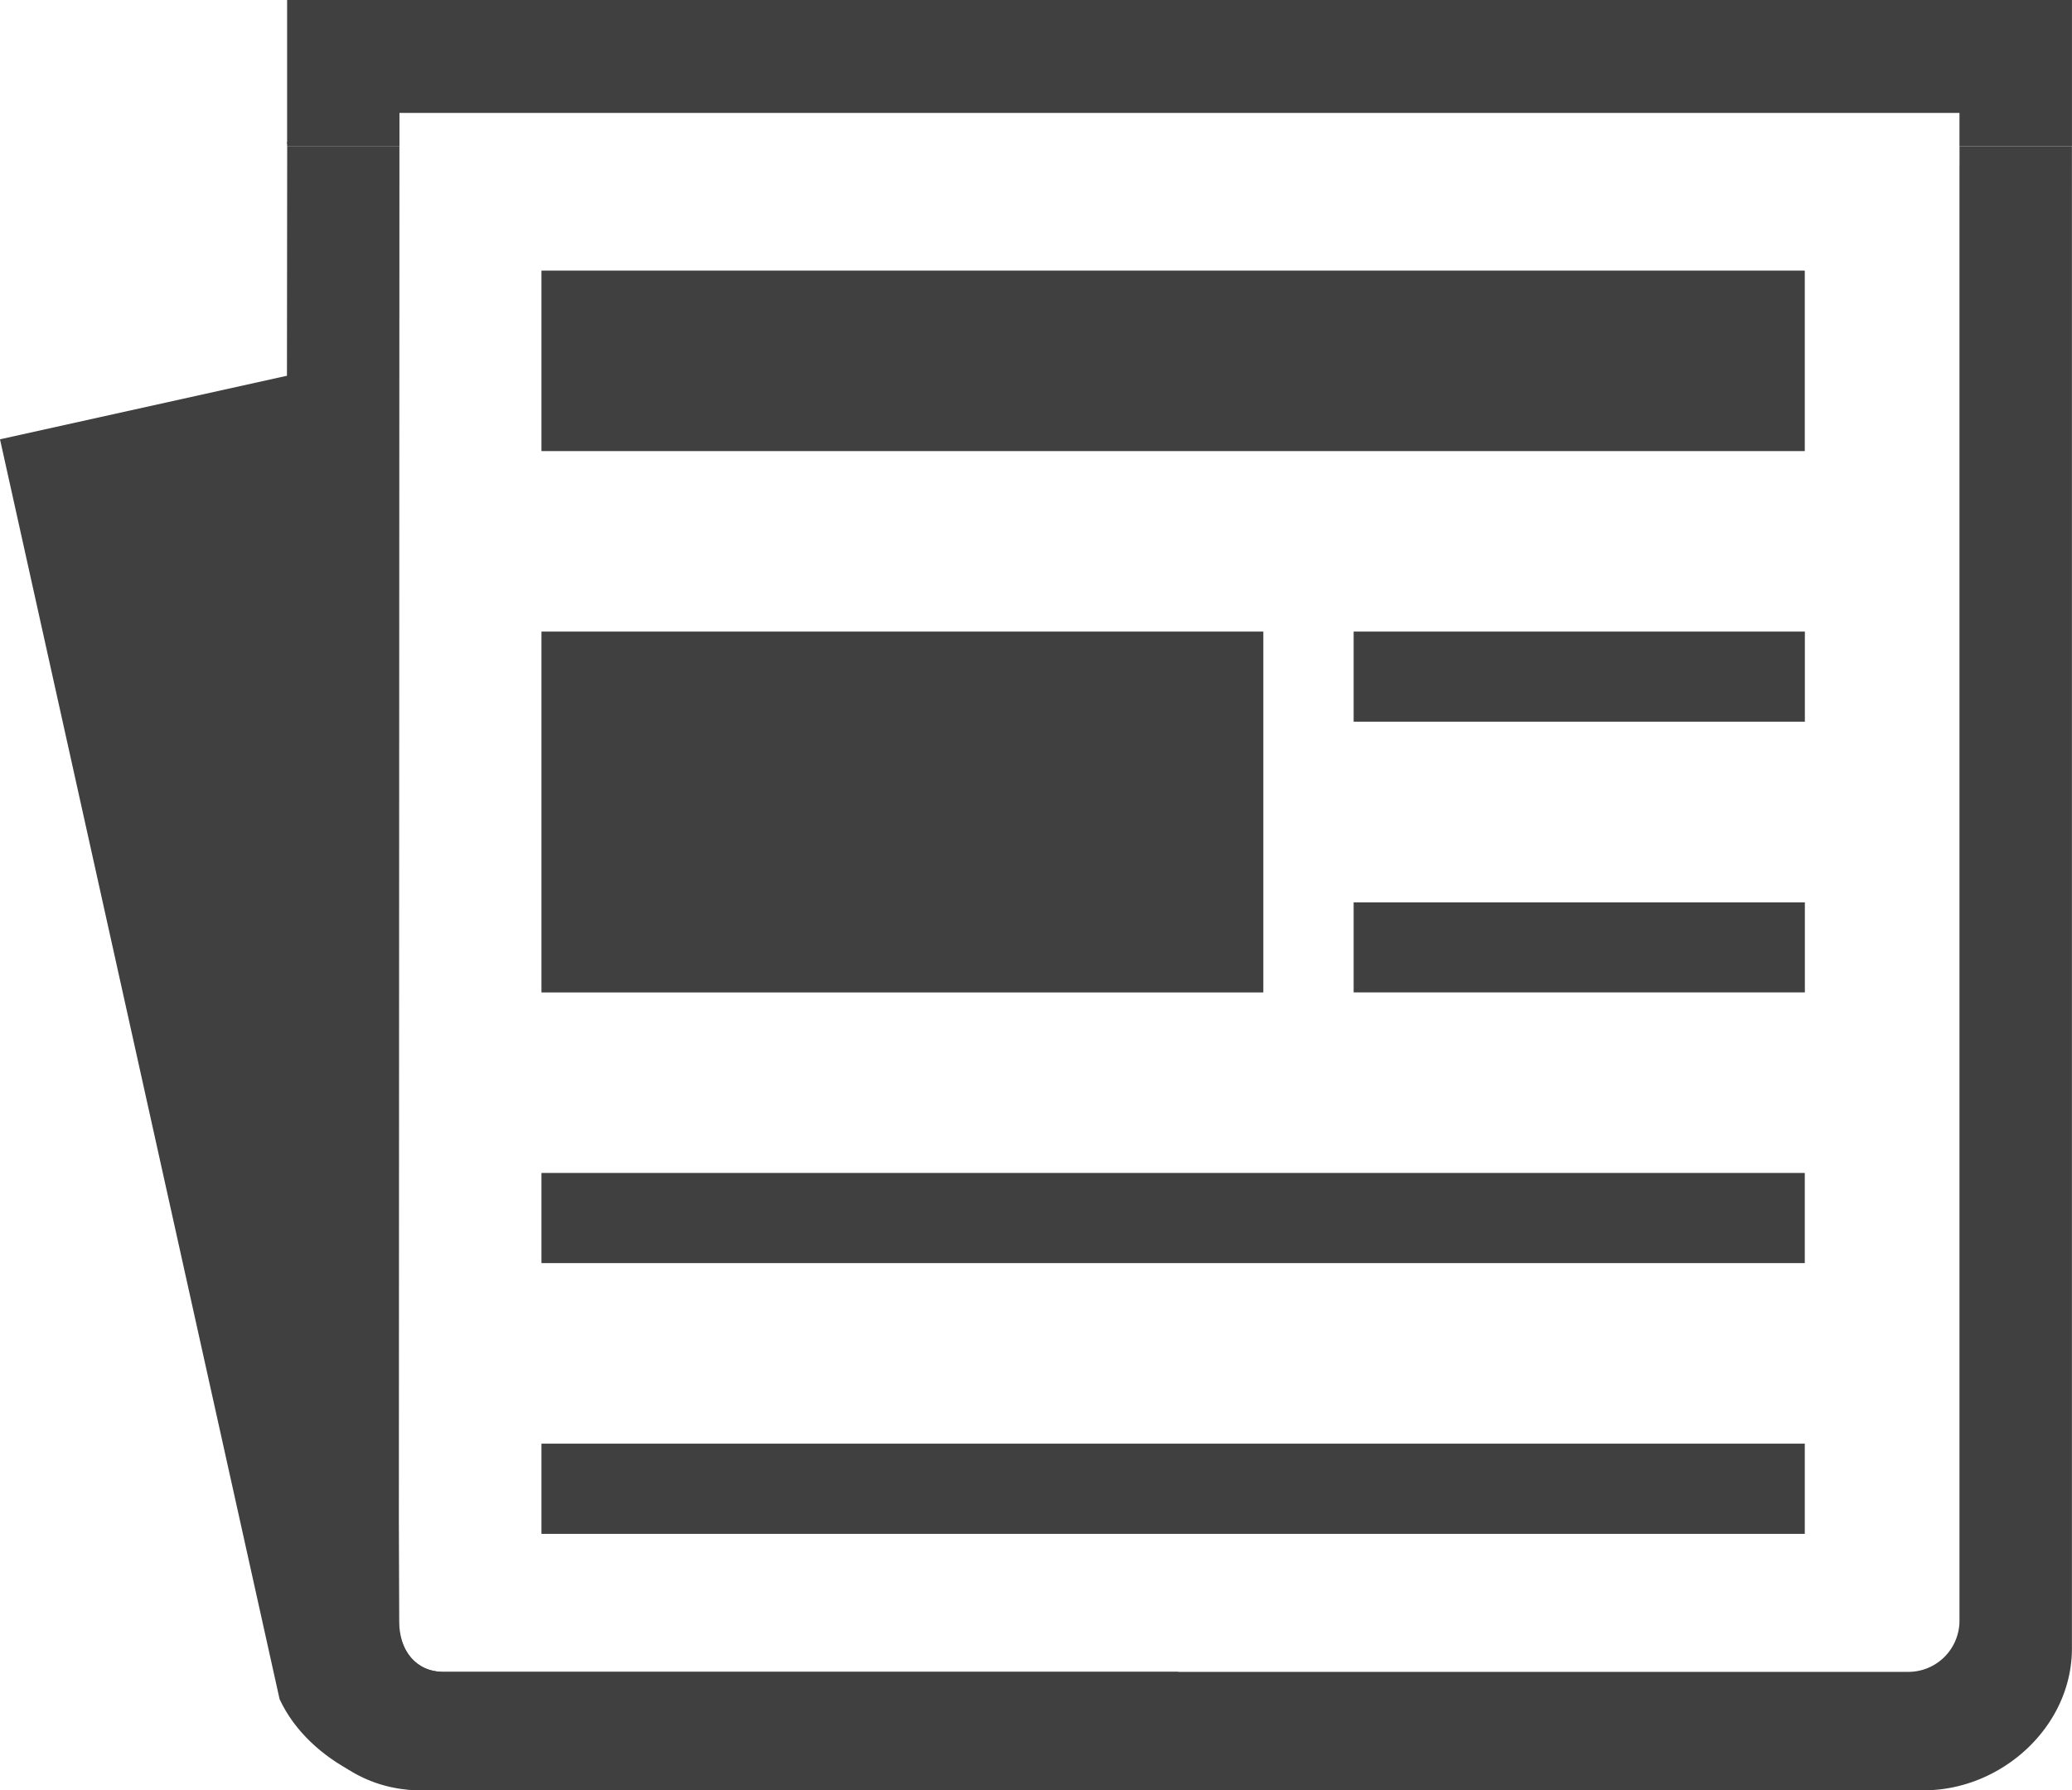
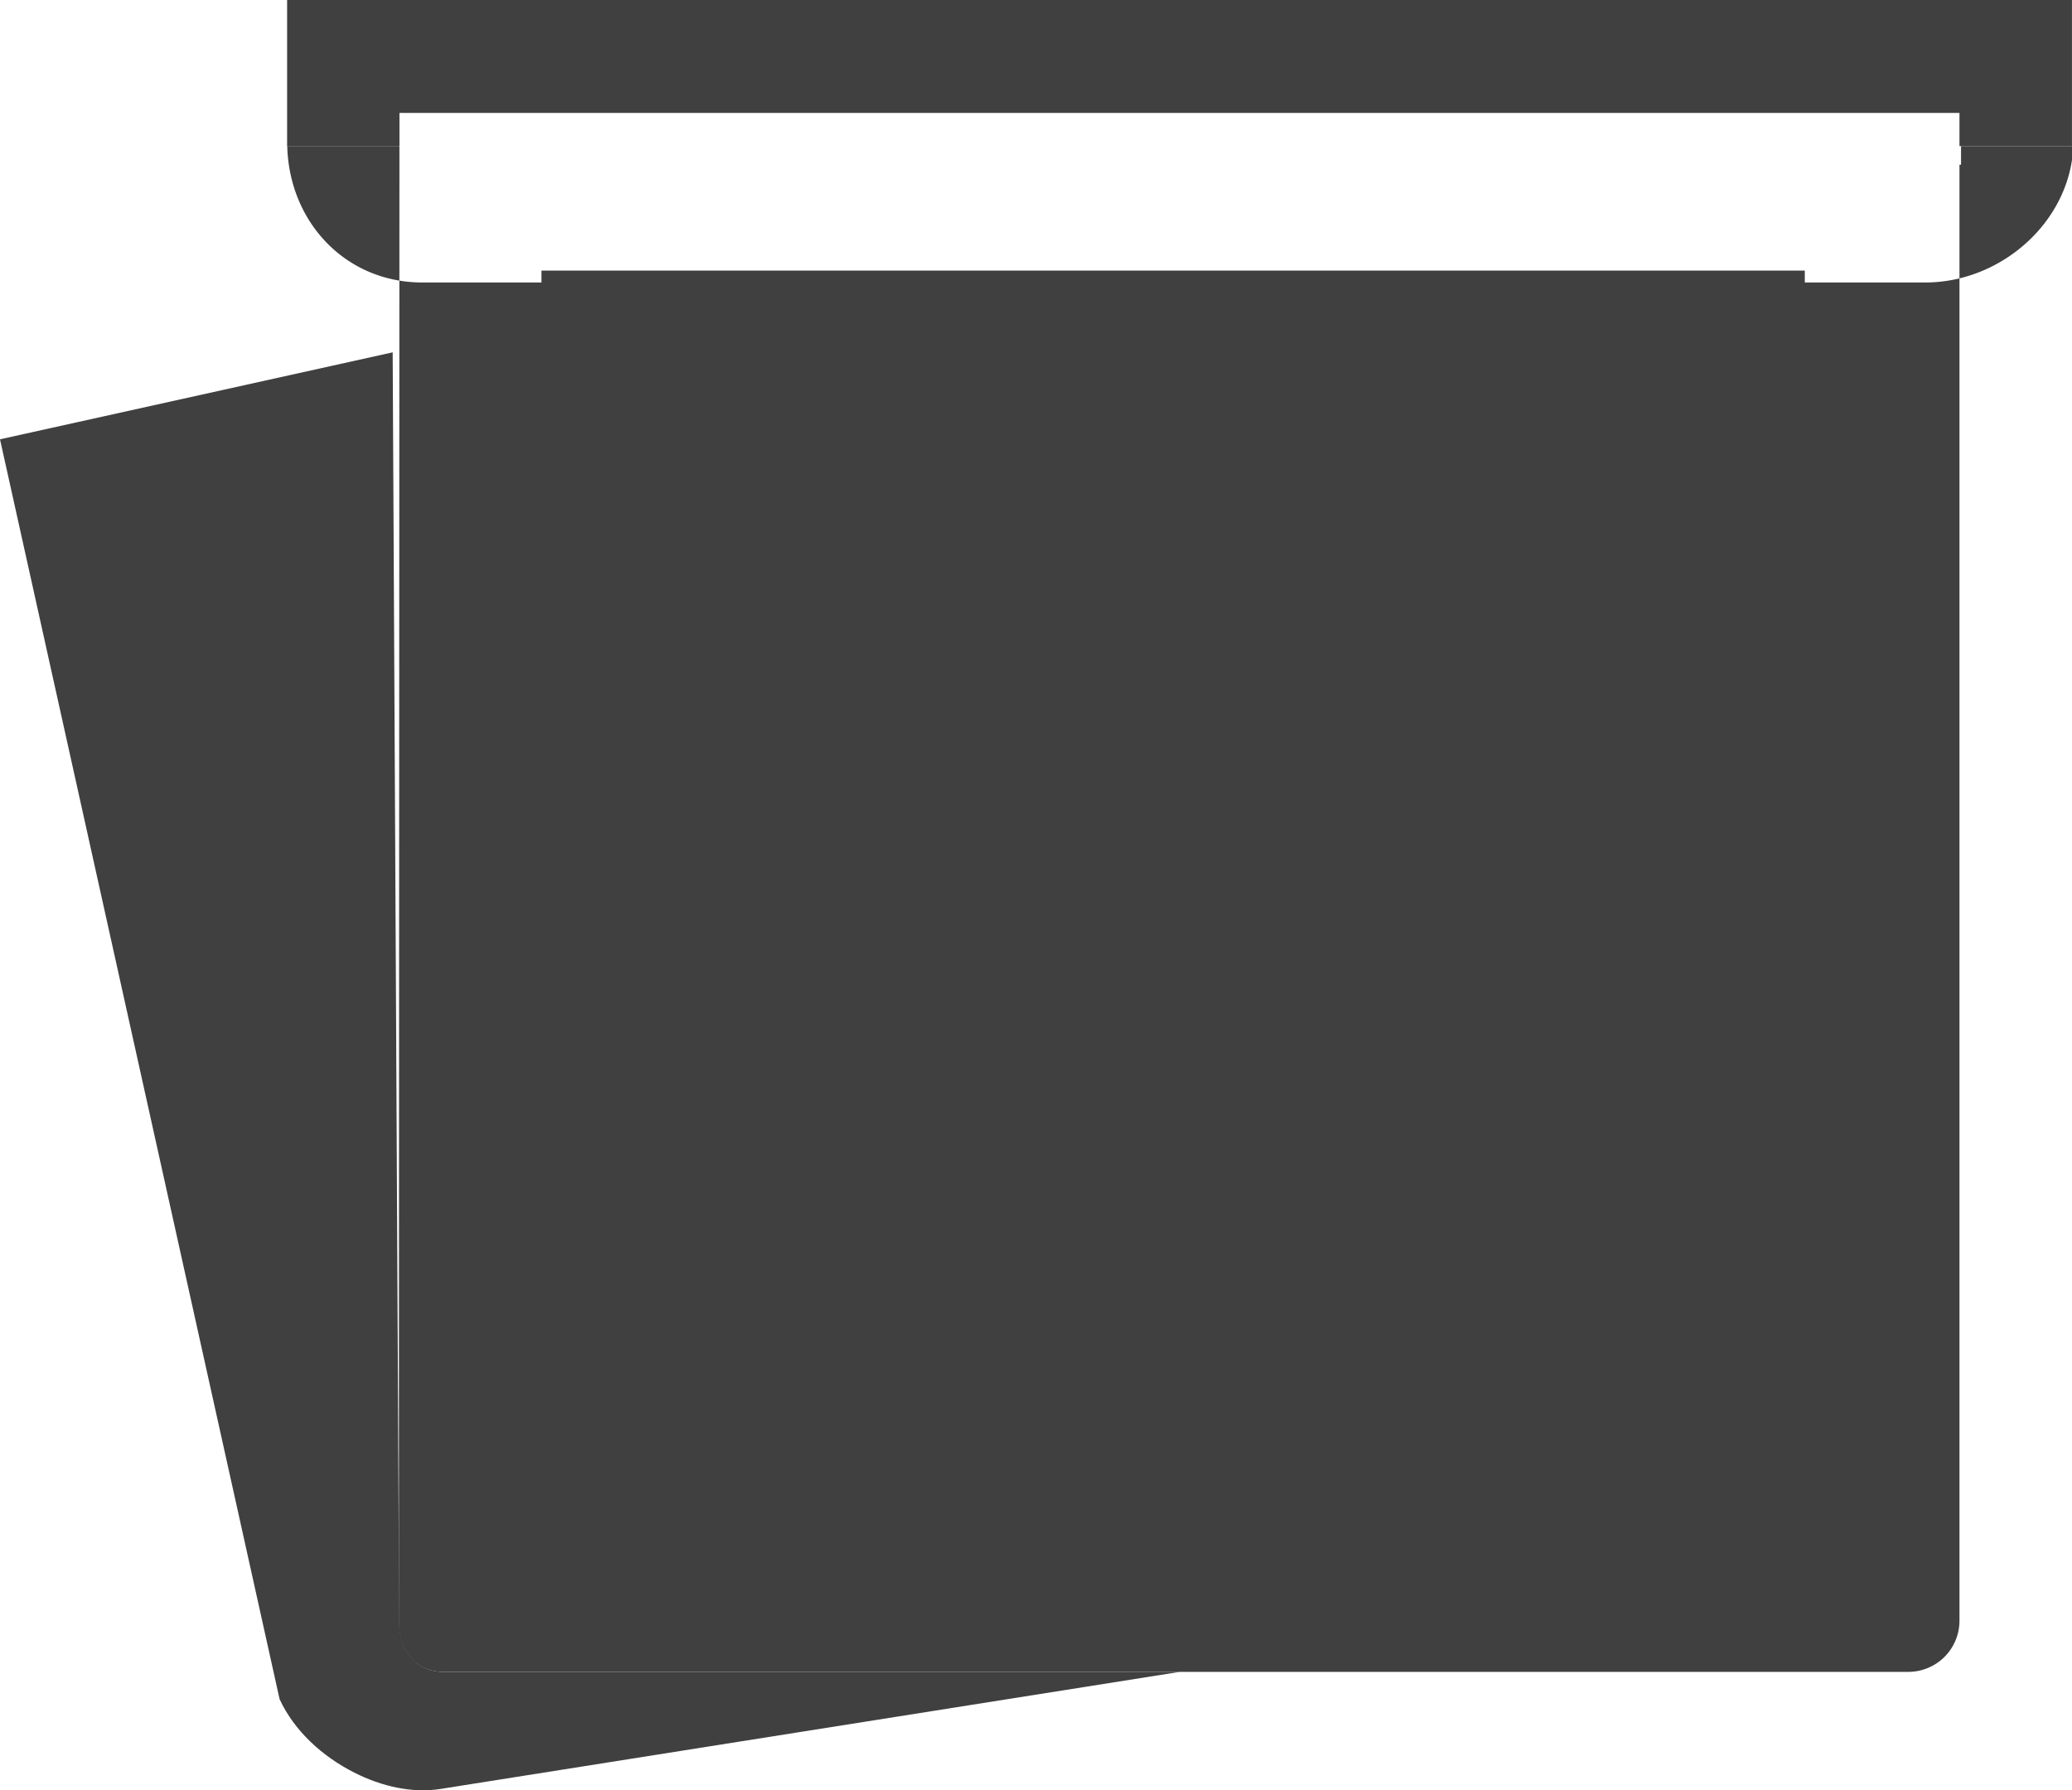
<svg xmlns="http://www.w3.org/2000/svg" viewBox="0 0 55.885 48.293" height="51.513" width="59.611">
  <path d="M15.41 45.099h-3.44c-.761 0-1.204-.591-1.204-1.359l-.175-34.236L0 11.85l7.541 33.984c.395.856 1.153 1.546 2.015 1.981.739.376 1.569.563 2.339.439l19.921-3.155H15.41zM14.604 7.3h34.074v4.868H14.604V7.301z" fill="#404041" />
  <path d="M14.604 17.036h19.47v9.735h-19.47v-9.735zM36.51 17.036h12.17v2.432H36.51v-2.432zM36.51 24.34h12.17v2.43H36.51v-2.43zM14.604 31.64h34.074v2.432H14.604V31.64zM14.604 38.942h34.074v2.434H14.604v-2.434z" fill="#404041" />
-   <path d="M52.85 4.442v39.27a1.38 1.38 0 0 1-1.375 1.386H11.96c-.76 0-1.203-.59-1.203-1.358l.016-38.82v-.98H7.746v-.11l-.041 40.673c0 2.112 1.546 3.79 3.646 3.79h40.535c2.1 0 3.997-1.718 3.997-3.827V3.942h-3.032v.5z" fill="#404041" />
+   <path d="M52.85 4.442v39.27a1.38 1.38 0 0 1-1.375 1.386H11.96c-.76 0-1.203-.59-1.203-1.358l.016-38.82v-.98H7.746v-.11c0 2.112 1.546 3.79 3.646 3.79h40.535c2.1 0 3.997-1.718 3.997-3.827V3.942h-3.032v.5z" fill="#404041" />
  <path d="M52.082 0H7.744v3.941h3.03v-.895H52.85v.895h3.034V0h-3.803z" fill="#404041" />
-   <path d="M52.85 4.972v-.53.53z" />
</svg>